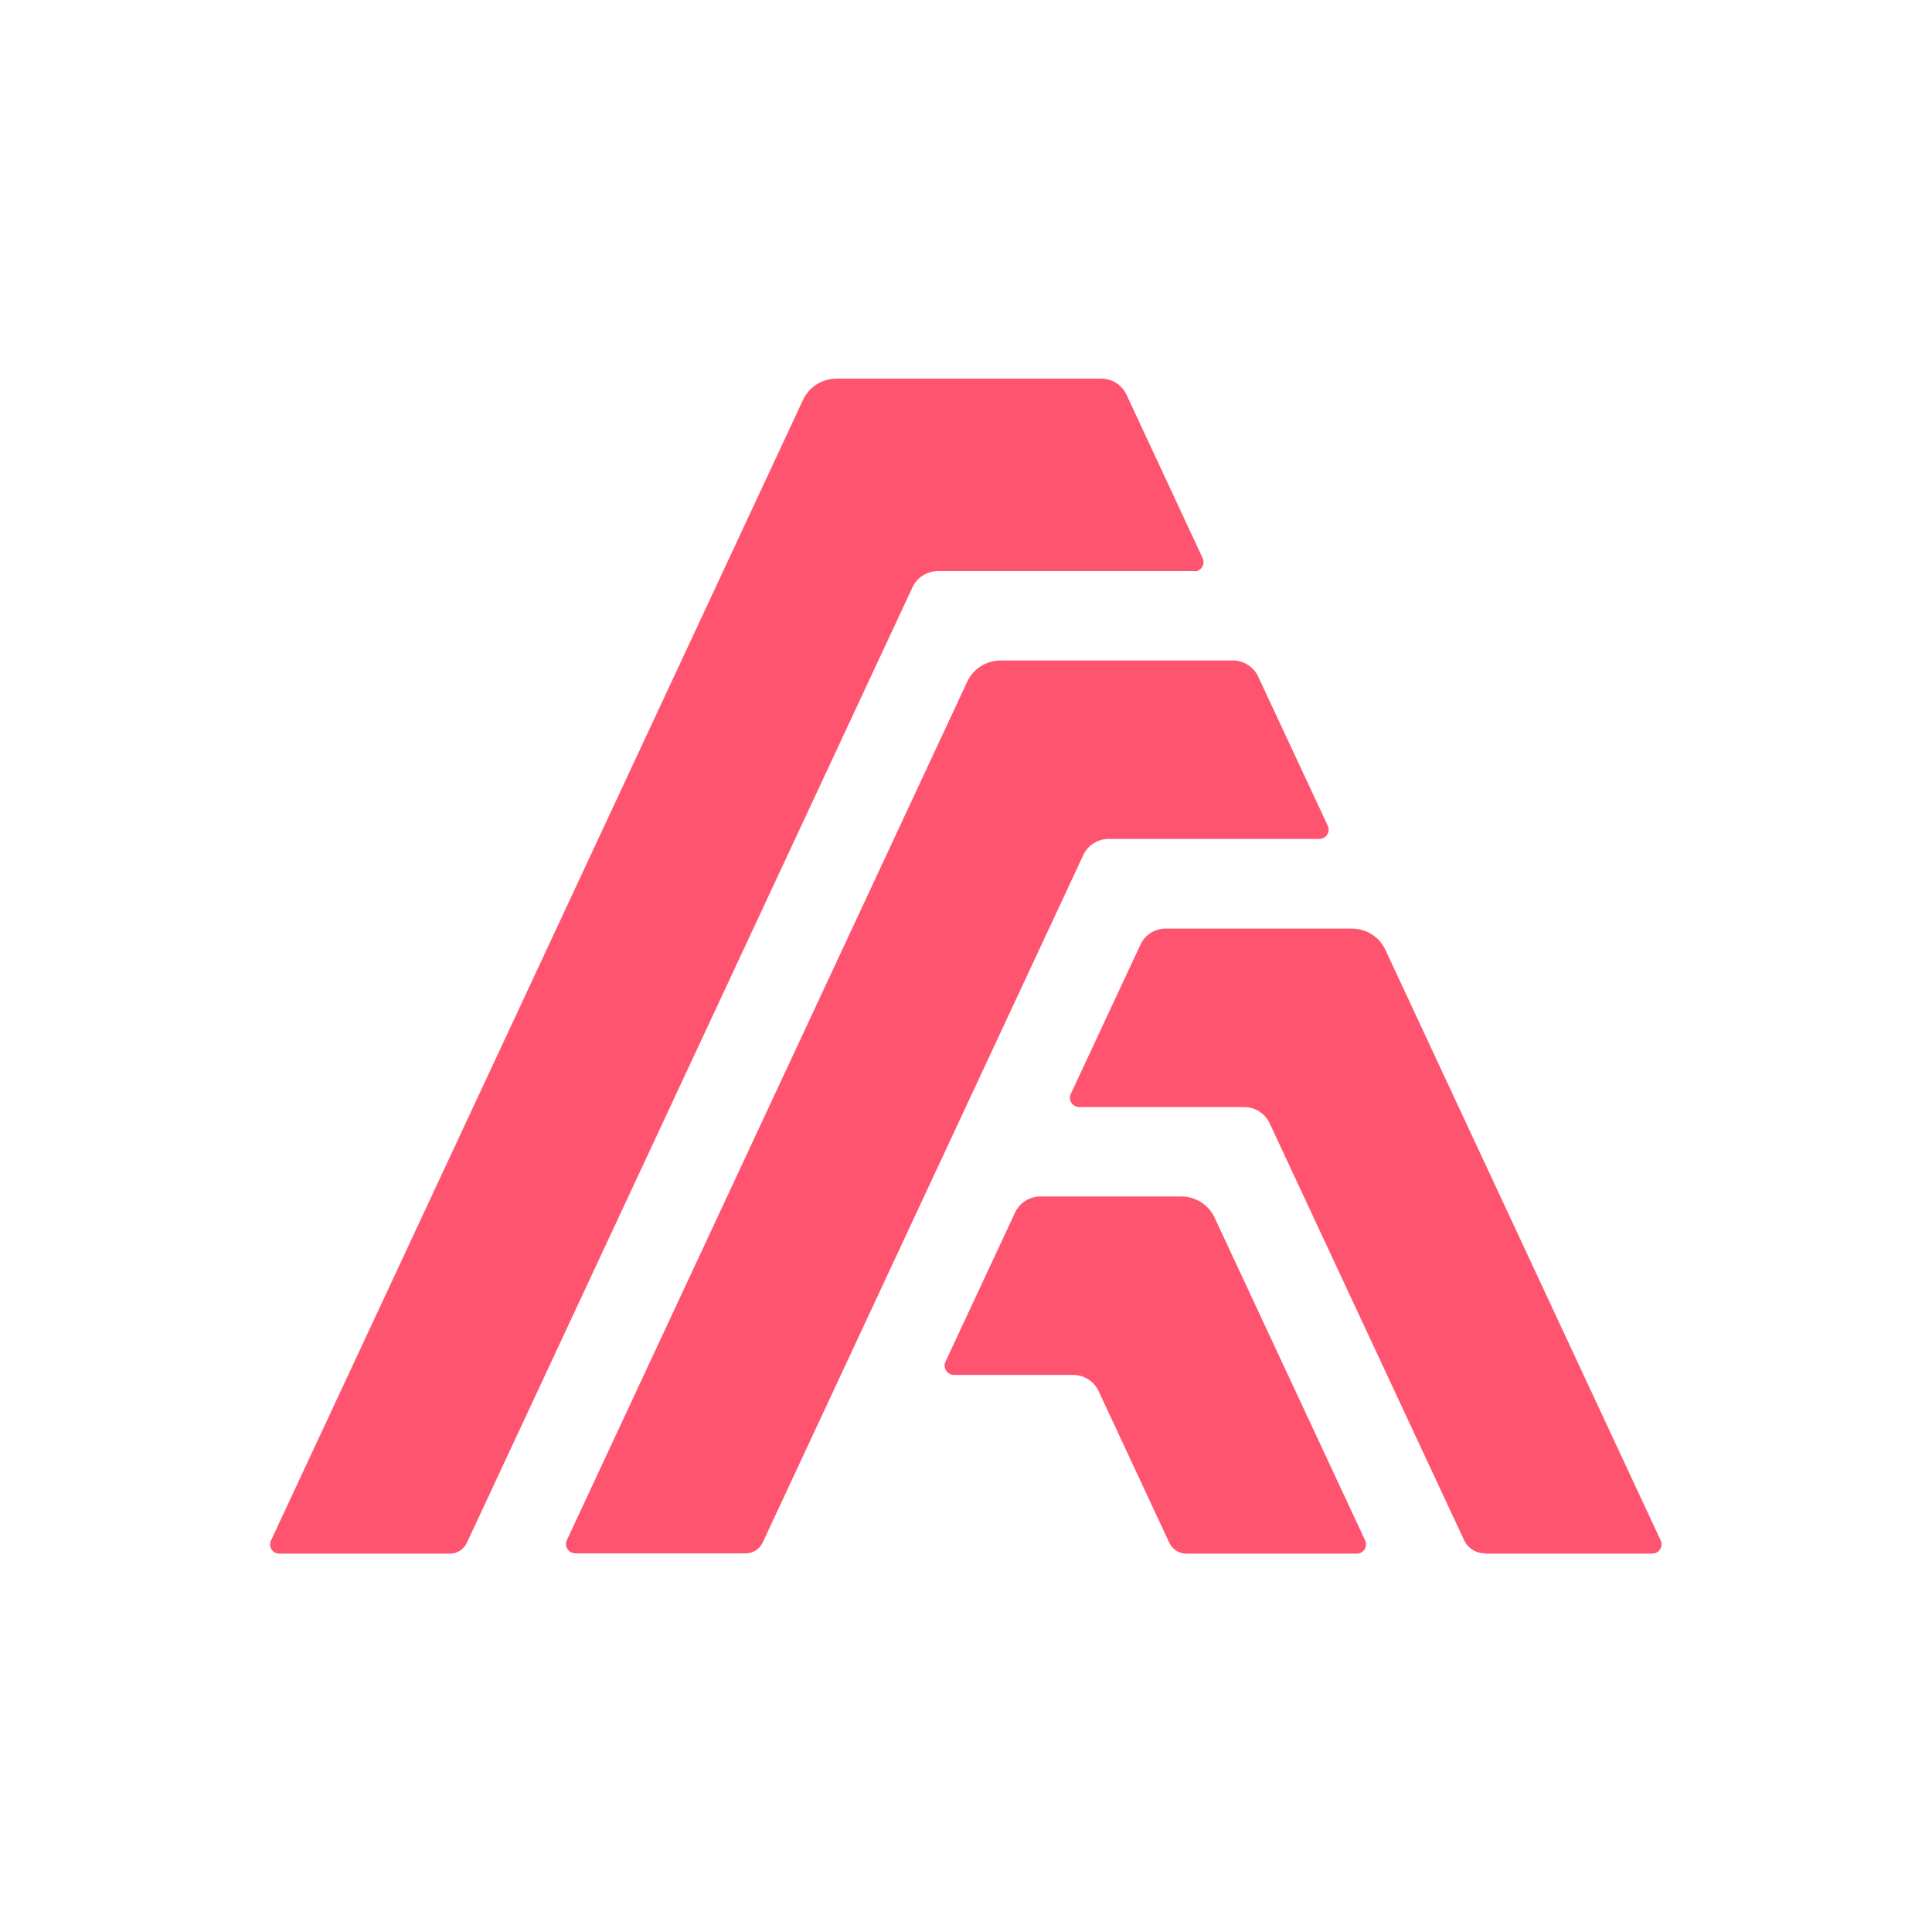
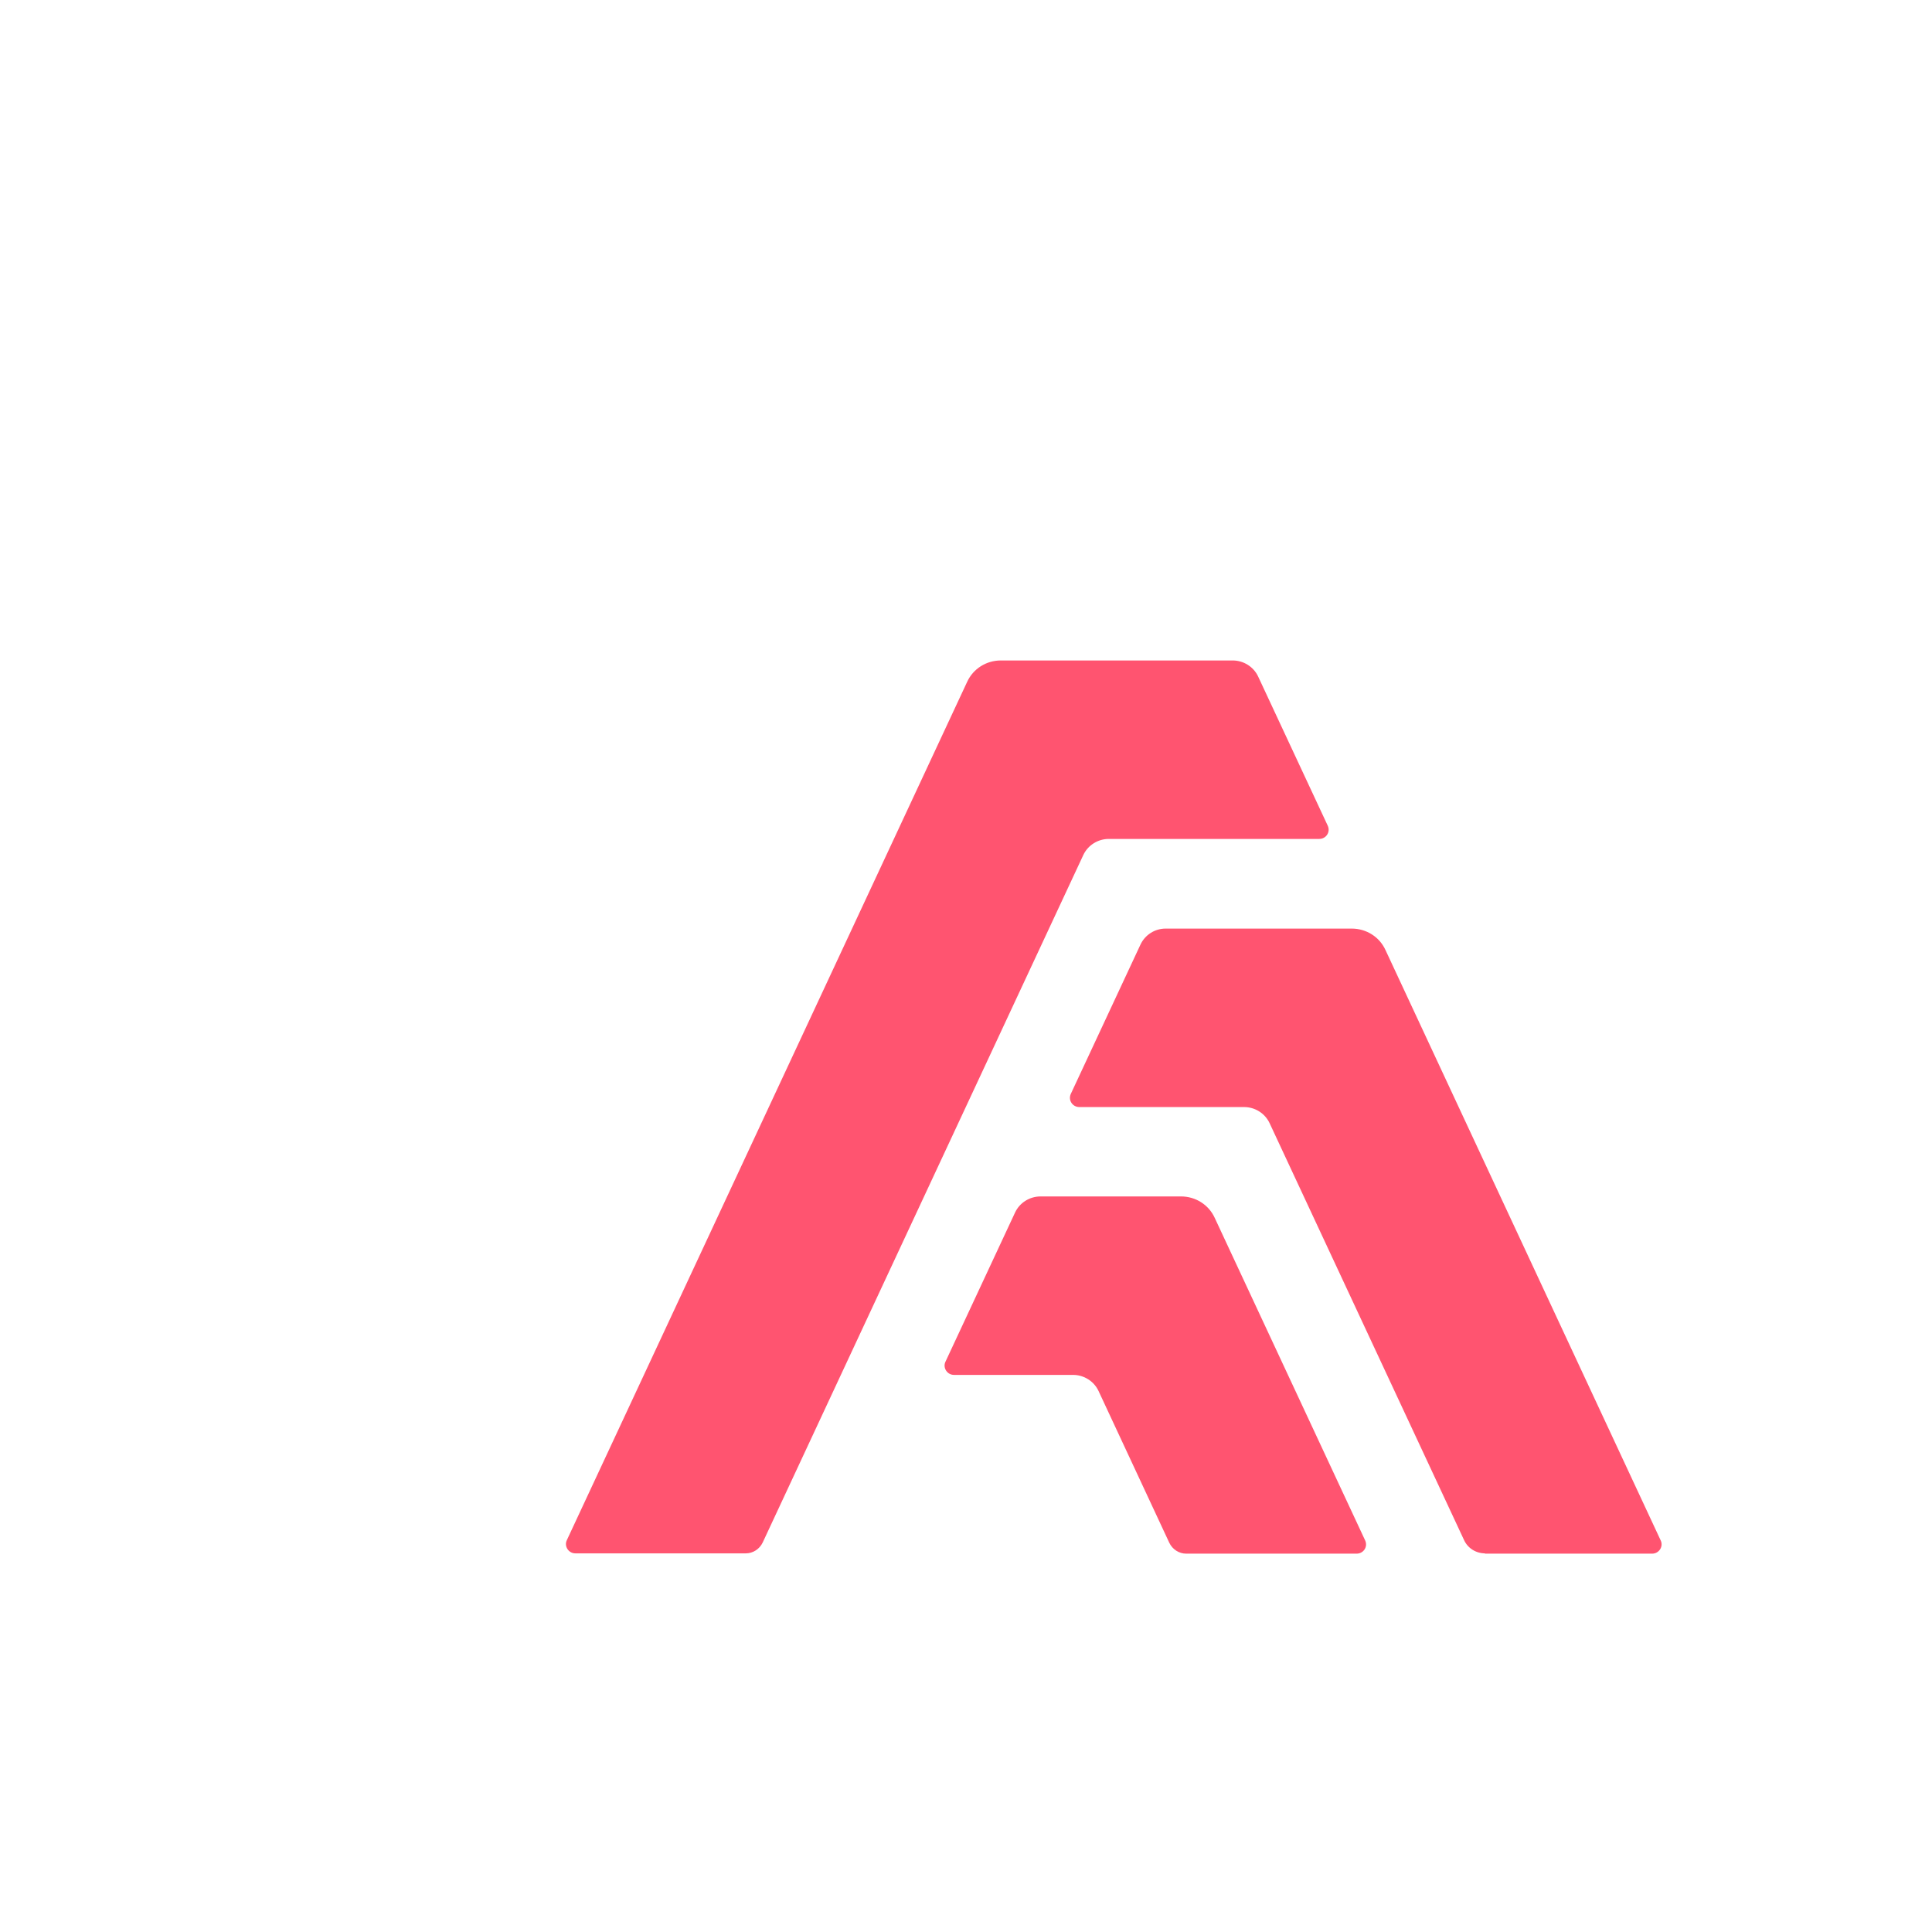
<svg xmlns="http://www.w3.org/2000/svg" id="Layer_2" viewBox="0 0 67.66 67.66">
  <defs>
    <style>
      .cls-1 {
        fill: #ff5470;
      }

      .cls-2 {
        fill: #fff;
      }
    </style>
  </defs>
  <g id="main">
    <rect class="cls-2" width="67.66" height="67.66" />
    <g>
-       <path class="cls-1" d="M41.83,20h-8.98c-.38,0-.73.22-.89.56-5.19,11.12-10.42,22.35-15.61,33.47-.11.23-.34.38-.59.38h-5.98c-.24,0-.39-.25-.29-.46,2.75-5.89,14.45-30.98,18.63-39.94.21-.46.67-.75,1.18-.75h9.27c.38,0,.72.22.88.56.79,1.7,1.88,4.03,2.67,5.73.1.21-.06.46-.29.46Z" />
      <path class="cls-1" d="M51.99,54.41h5.87c.24,0,.4-.25.3-.46l-9.64-20.68c-.21-.46-.67-.75-1.18-.75h-6.52c-.38,0-.72.22-.88.56-.73,1.56-1.72,3.69-2.44,5.23-.1.22.06.46.3.46h5.77c.38,0,.73.22.89.56l6.81,14.6c.13.29.42.47.74.47Z" />
      <path class="cls-1" d="M46.2,29.38h-7.37c-.38,0-.73.22-.89.56l-11.23,24.08c-.11.23-.34.38-.59.38h-5.97c-.24,0-.4-.25-.3-.46l14.02-30.06c.21-.46.67-.75,1.18-.75h8.12c.38,0,.73.22.89.56l2.44,5.23c.1.22-.06.46-.3.46Z" />
      <path class="cls-1" d="M47.51,54.41h-5.97c-.25,0-.48-.15-.59-.38-.8-1.71-1.68-3.6-2.48-5.32-.16-.34-.51-.56-.89-.56h-4.17c-.24,0-.4-.25-.3-.46.75-1.61,1.68-3.6,2.44-5.23.16-.34.51-.56.89-.56h4.92c.51,0,.97.29,1.18.75,1.73,3.72,3.54,7.58,5.27,11.3.1.22-.06.46-.3.46Z" />
    </g>
  </g>
</svg>